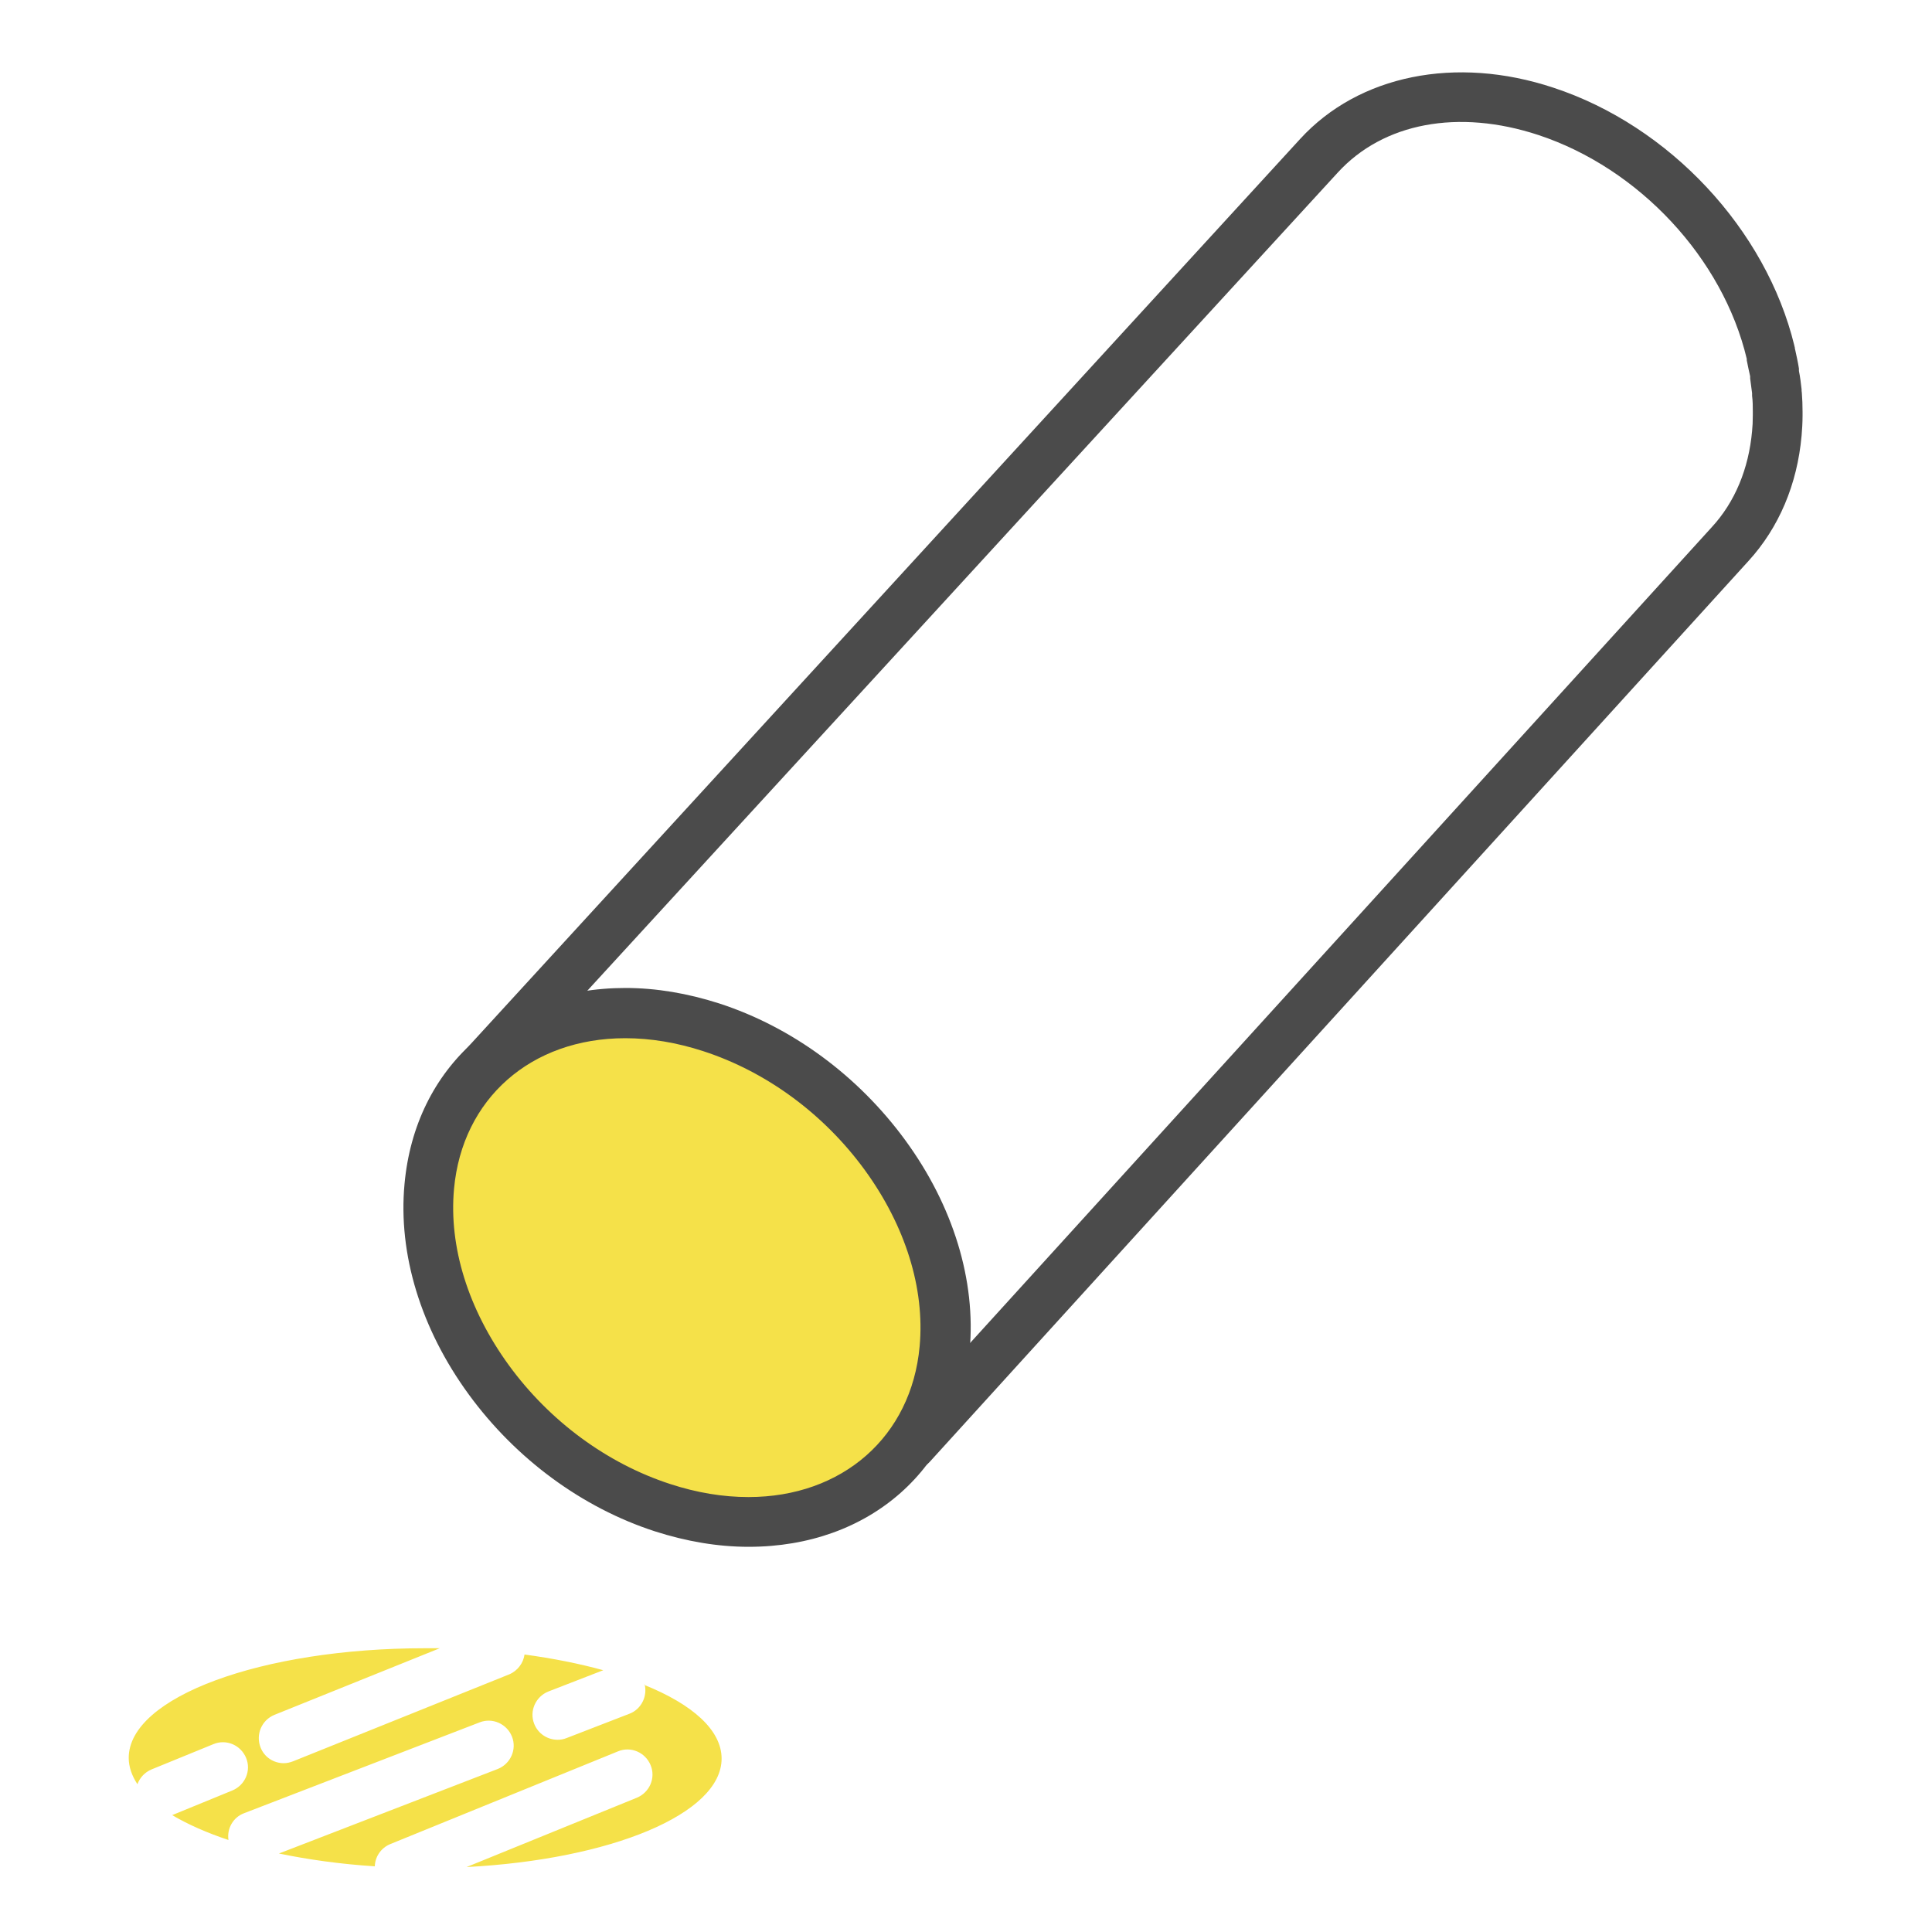
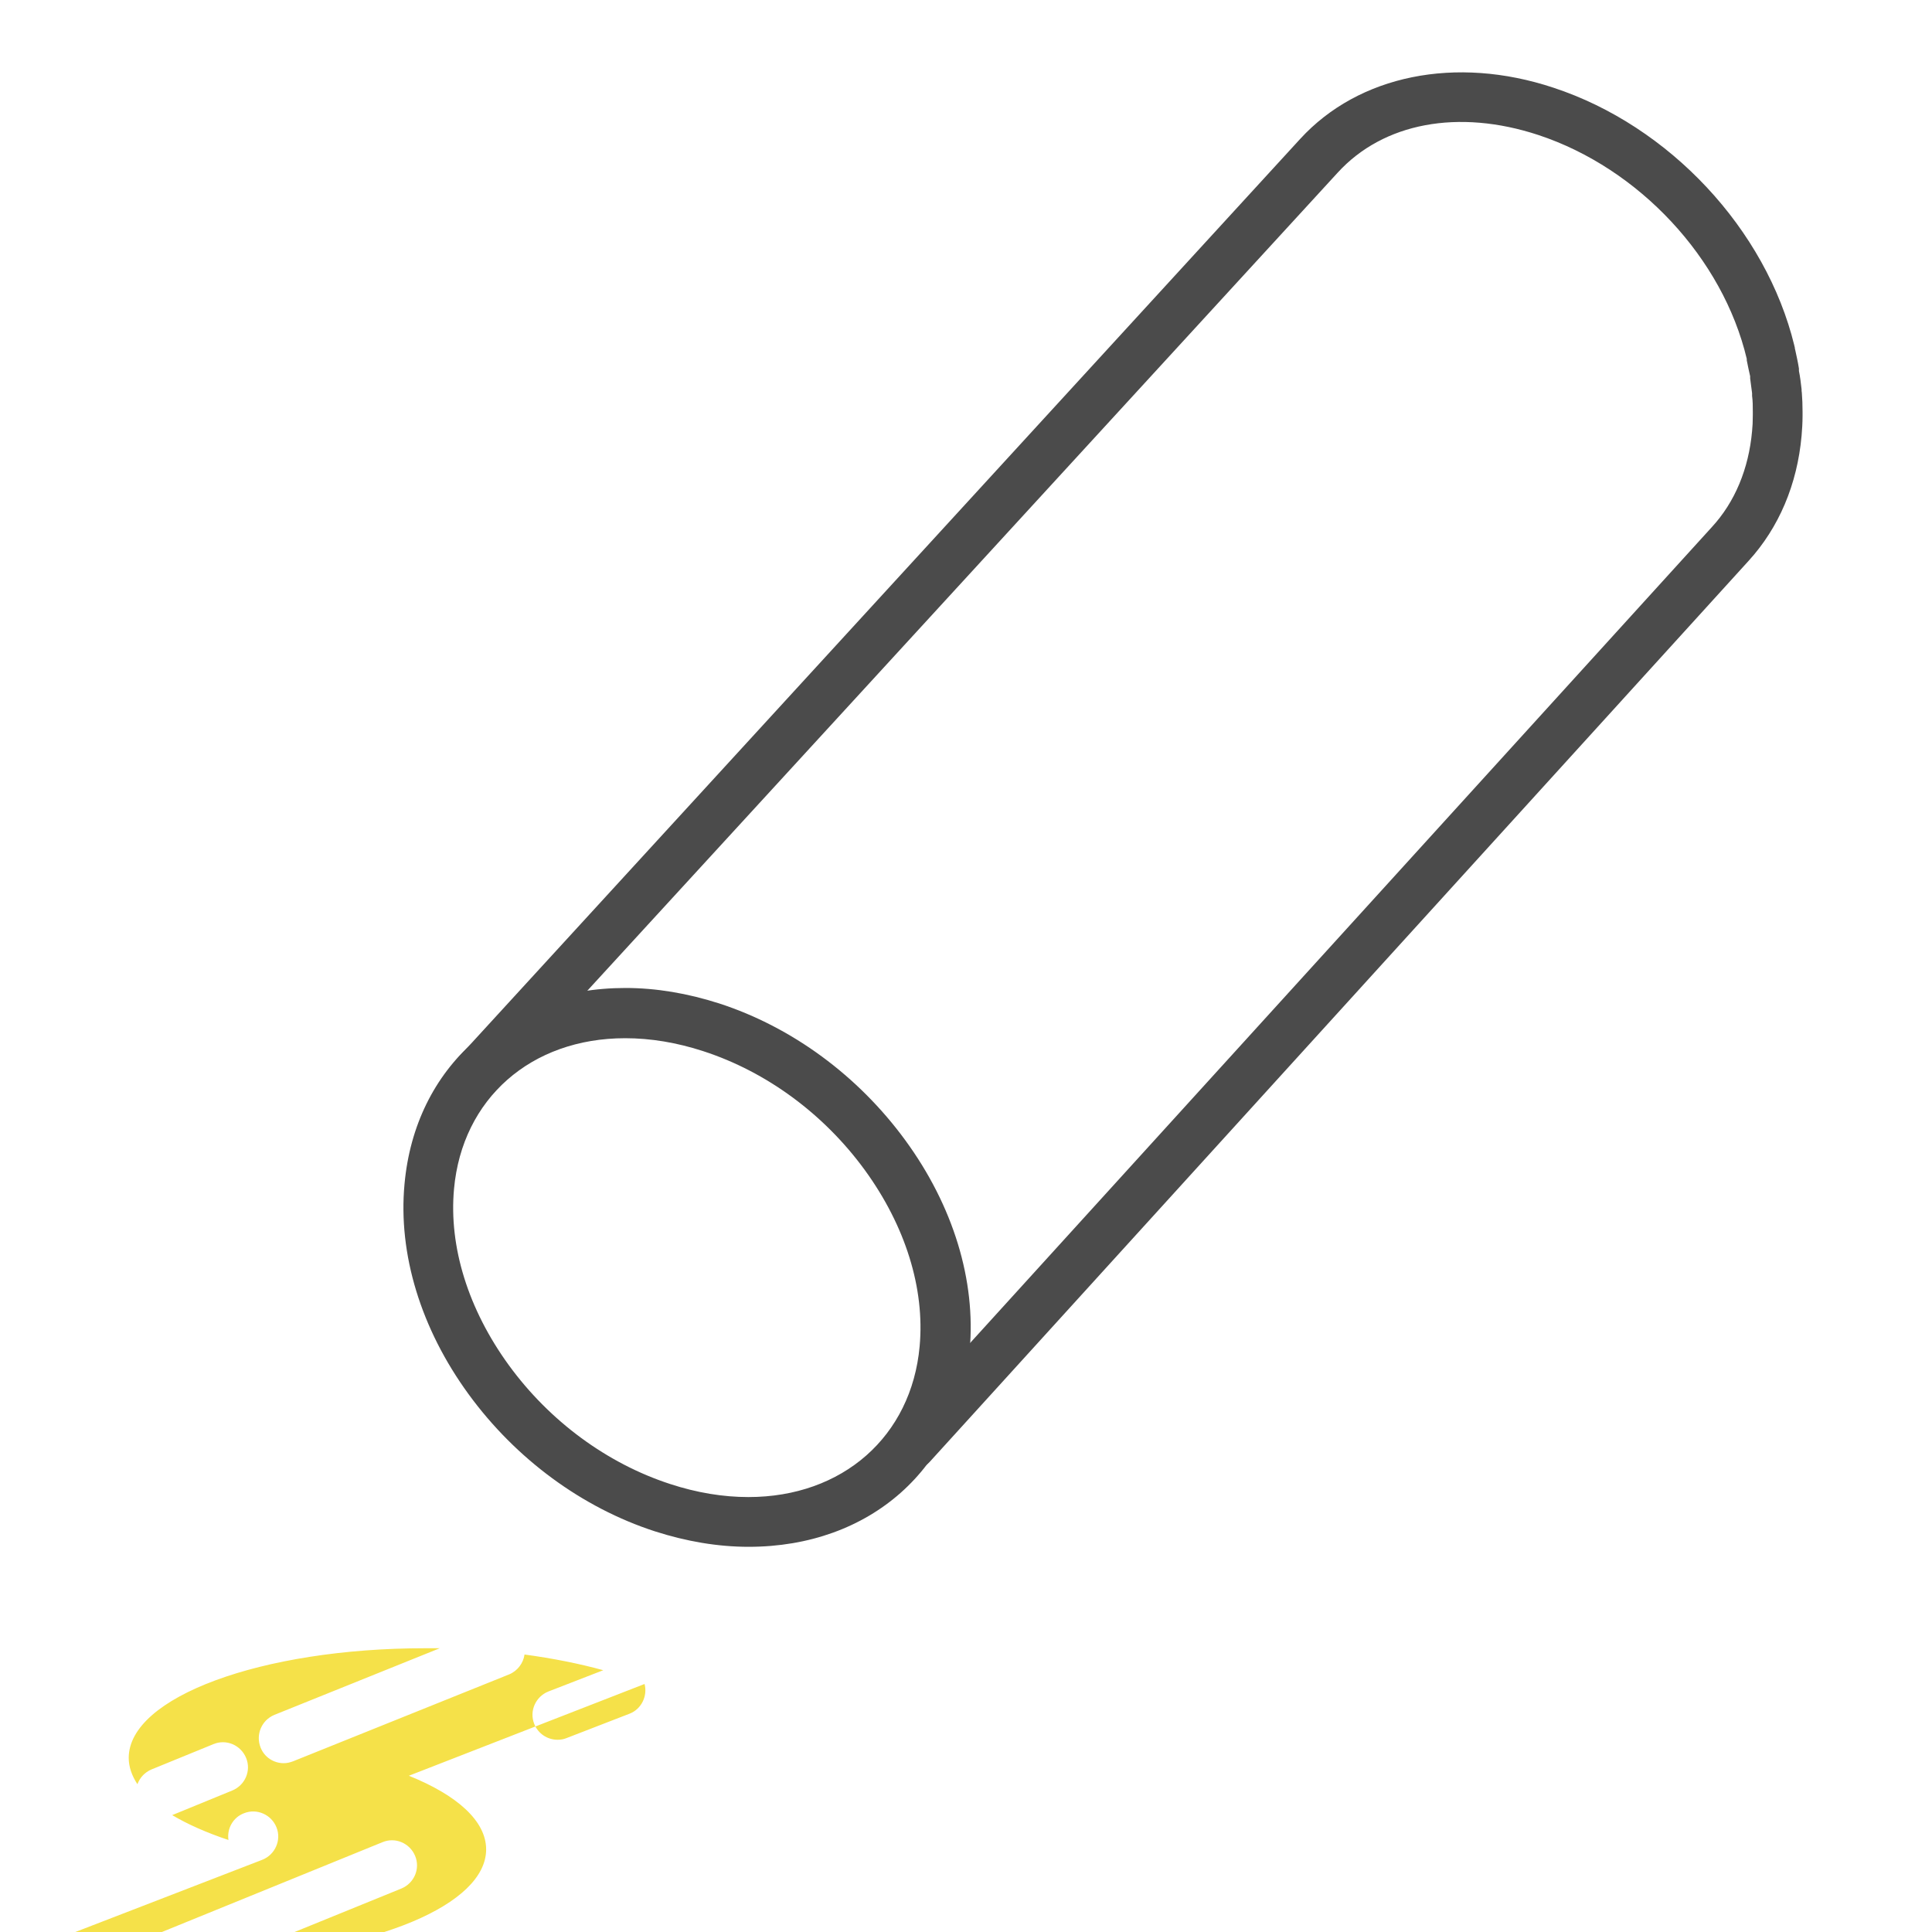
<svg xmlns="http://www.w3.org/2000/svg" id="_レイヤー_1" viewBox="0 0 80 80">
  <defs>
    <style>.cls-1{fill:#f5e149;}.cls-1,.cls-2,.cls-3{stroke-width:0px;}.cls-2{fill:none;}.cls-3{fill:#4b4b4b;}.cls-4{clip-path:url(#clippath);}</style>
    <clipPath id="clippath">
      <rect class="cls-2" x="0" y="0" width="80" height="80" transform="translate(80 80) rotate(-180)" />
    </clipPath>
  </defs>
  <g class="cls-4">
    <g id="AdobeStock_434060154">
      <path class="cls-3" d="m37.74,60.86c-.25,0-.5-.09-.7-.27-.42-.38-.45-1.04-.07-1.46l33.91-37.3c.96-1.04,1.53-2.42,1.67-3.98.02-.19.03-.4.03-.66,0,0,0-.02,0-.03,0-.04,0-.07,0-.11,0-.22,0-.44-.03-.66v-.11c-.03-.2-.05-.41-.08-.61v-.09c-.05-.2-.09-.42-.14-.66,0,0,0-.02,0-.03,0-.01,0-.02,0-.03-.99-4.17-4.46-7.89-8.63-9.27-3.31-1.09-6.42-.51-8.31,1.56L20.47,45.22c-.39.42-1.04.45-1.46.06-.42-.39-.45-1.04-.06-1.46L53.84,5.75c2.42-2.64,6.44-3.46,10.48-2.12,4.81,1.58,8.81,5.87,9.98,10.68,0,.03.02.06.02.09,0,.02,0,.04.01.06.06.28.12.54.16.8v.1c.05.24.08.5.11.76v.04s0,.06.01.1c.02.25.03.52.03.79,0,.05,0,.1,0,.15,0,.33-.02.59-.04.84-.18,2.02-.94,3.81-2.2,5.19l-33.9,37.3c-.2.22-.48.34-.77.34ZM74.34,14.43s0,0,0,0c0,0,0,0,0,0Zm0,0s0,0,0,0c0,0,0,0,0,0Zm0,0s0,0,0,0c0,0,0,0,0,0Z" />
-       <path class="cls-1" d="m31,63.01c-1.16,0-2.36-.2-3.56-.59-2.82-.92-5.37-2.8-7.2-5.29-1.83-2.51-2.71-5.35-2.47-8,.39-4.29,3.65-7.18,8.12-7.18,1.16,0,2.36.2,3.56.59,2.82.92,5.37,2.8,7.2,5.29,1.83,2.51,2.71,5.35,2.47,8-.39,4.29-3.65,7.18-8.12,7.18Z" />
      <path class="cls-3" d="m31,64.05c-1.27,0-2.57-.22-3.88-.64-3.02-.98-5.76-3-7.71-5.67-1.98-2.71-2.93-5.81-2.66-8.71.44-4.86,4.12-8.12,9.15-8.12,1.27,0,2.57.22,3.88.64,3.02.98,5.76,3,7.71,5.67,1.98,2.71,2.93,5.81,2.66,8.71-.44,4.86-4.12,8.12-9.15,8.12Zm-5.11-21.06c-3.91,0-6.75,2.51-7.09,6.24-.22,2.4.59,4.99,2.27,7.3,1.69,2.32,4.07,4.07,6.68,4.92,1.1.36,2.19.54,3.24.54,3.9,0,6.75-2.51,7.09-6.24.22-2.4-.59-4.99-2.27-7.3-1.69-2.32-4.07-4.07-6.68-4.92-1.1-.36-2.19-.54-3.24-.54Z" />
-       <path class="cls-1" d="m26.69,69.73c.13.5-.13,1.04-.62,1.23l-2.61,1.01c-.12.05-.25.07-.37.07-.42,0-.81-.25-.97-.66-.21-.53.06-1.13.59-1.34l2.27-.88c-.98-.27-2.08-.49-3.26-.65-.05.35-.28.67-.63.82l-8.95,3.6c-.13.05-.26.08-.39.08-.41,0-.8-.24-.96-.65-.21-.53.04-1.13.57-1.35l6.85-2.76c-.2,0-.41,0-.61,0-6.78,0-12.27,2.03-12.27,4.54,0,.37.13.74.36,1.09.1-.27.3-.49.58-.61l2.57-1.05c.53-.22,1.13.04,1.35.57.22.53-.04,1.13-.57,1.35l-2.49,1.02c.64.38,1.43.73,2.33,1.03-.07-.47.19-.94.65-1.11l9.75-3.76c.53-.21,1.13.06,1.34.59.21.53-.06,1.13-.59,1.34l-9.06,3.5c1.21.25,2.55.44,3.97.53.01-.39.25-.76.64-.92l9.43-3.84c.53-.22,1.13.04,1.35.57.22.53-.04,1.13-.57,1.35l-7.05,2.87c5.97-.31,10.56-2.2,10.56-4.49,0-1.18-1.21-2.25-3.2-3.05Z" />
+       <path class="cls-1" d="m26.69,69.73c.13.5-.13,1.04-.62,1.23l-2.61,1.01c-.12.05-.25.07-.37.07-.42,0-.81-.25-.97-.66-.21-.53.06-1.13.59-1.34l2.27-.88c-.98-.27-2.08-.49-3.26-.65-.05.35-.28.67-.63.82l-8.95,3.6c-.13.05-.26.08-.39.08-.41,0-.8-.24-.96-.65-.21-.53.04-1.13.57-1.35l6.85-2.76c-.2,0-.41,0-.61,0-6.78,0-12.27,2.03-12.27,4.54,0,.37.13.74.36,1.09.1-.27.3-.49.58-.61l2.57-1.05c.53-.22,1.13.04,1.35.57.22.53-.04,1.13-.57,1.35l-2.49,1.02c.64.38,1.43.73,2.33,1.03-.07-.47.19-.94.65-1.11c.53-.21,1.13.06,1.34.59.21.53-.06,1.13-.59,1.34l-9.06,3.5c1.21.25,2.55.44,3.97.53.01-.39.25-.76.64-.92l9.43-3.84c.53-.22,1.13.04,1.35.57.22.53-.04,1.13-.57,1.35l-7.05,2.87c5.97-.31,10.56-2.2,10.56-4.49,0-1.18-1.21-2.25-3.2-3.05Z" />
    </g>
  </g>
</svg>